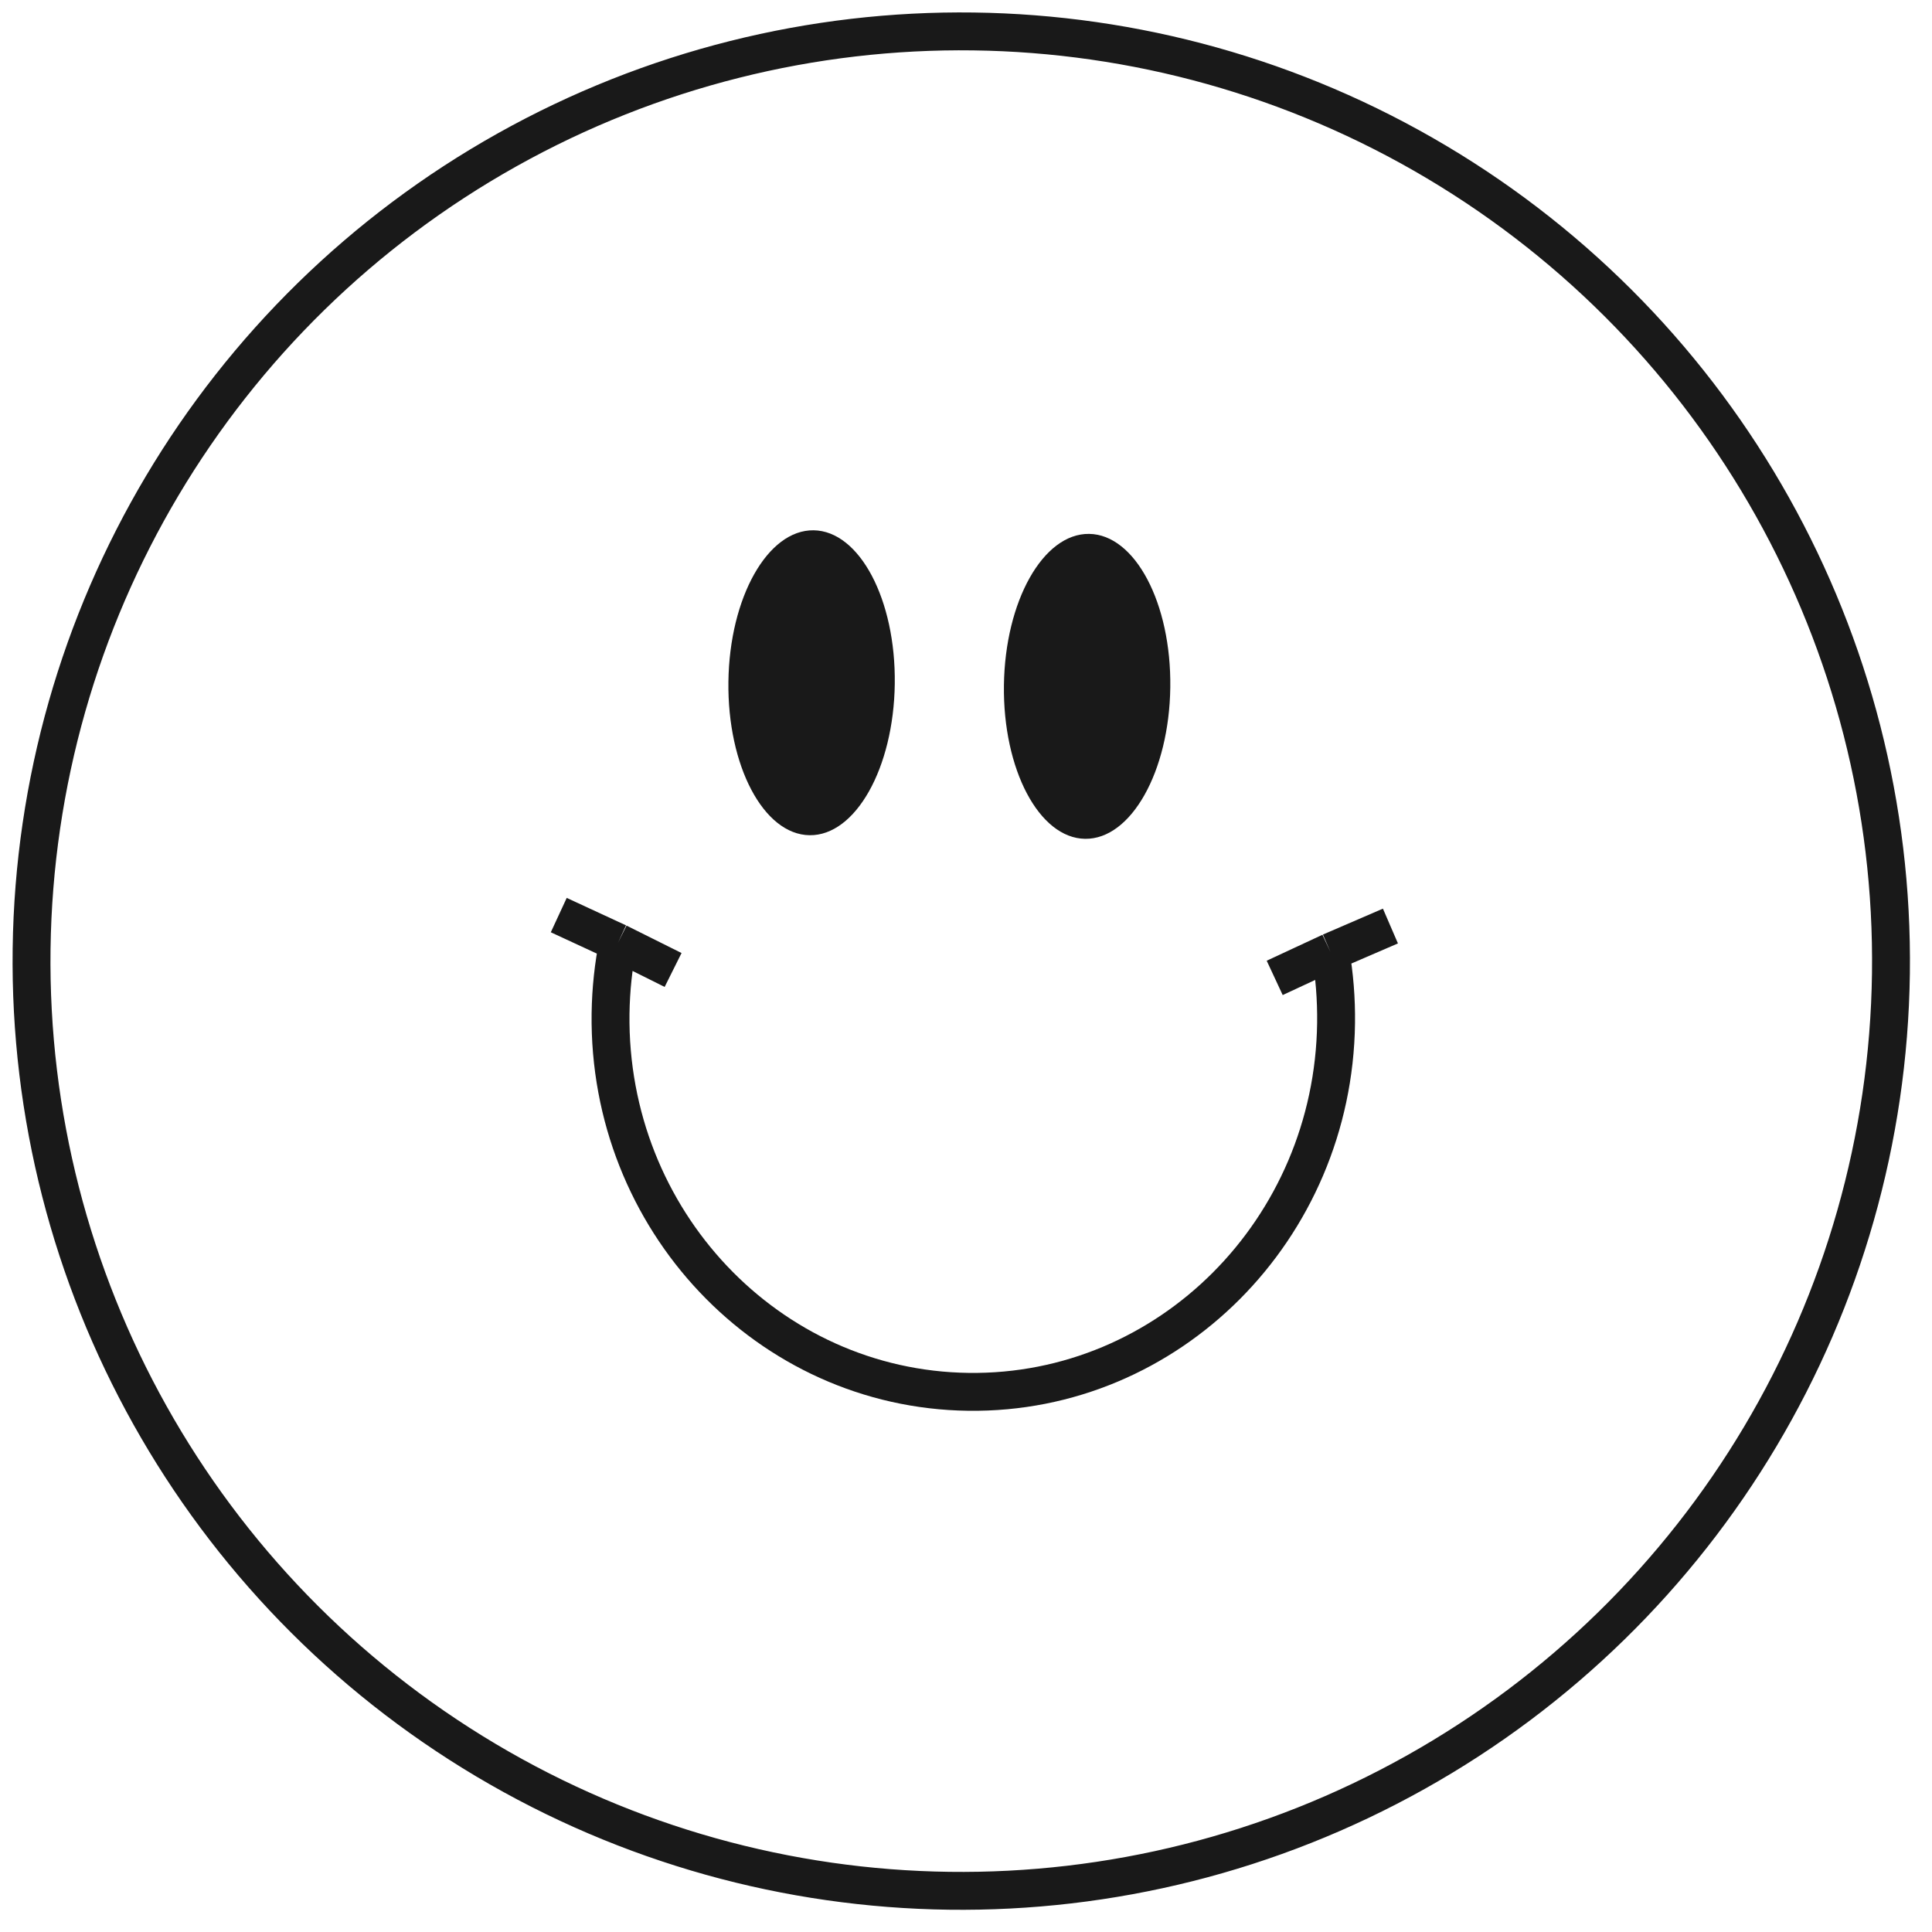
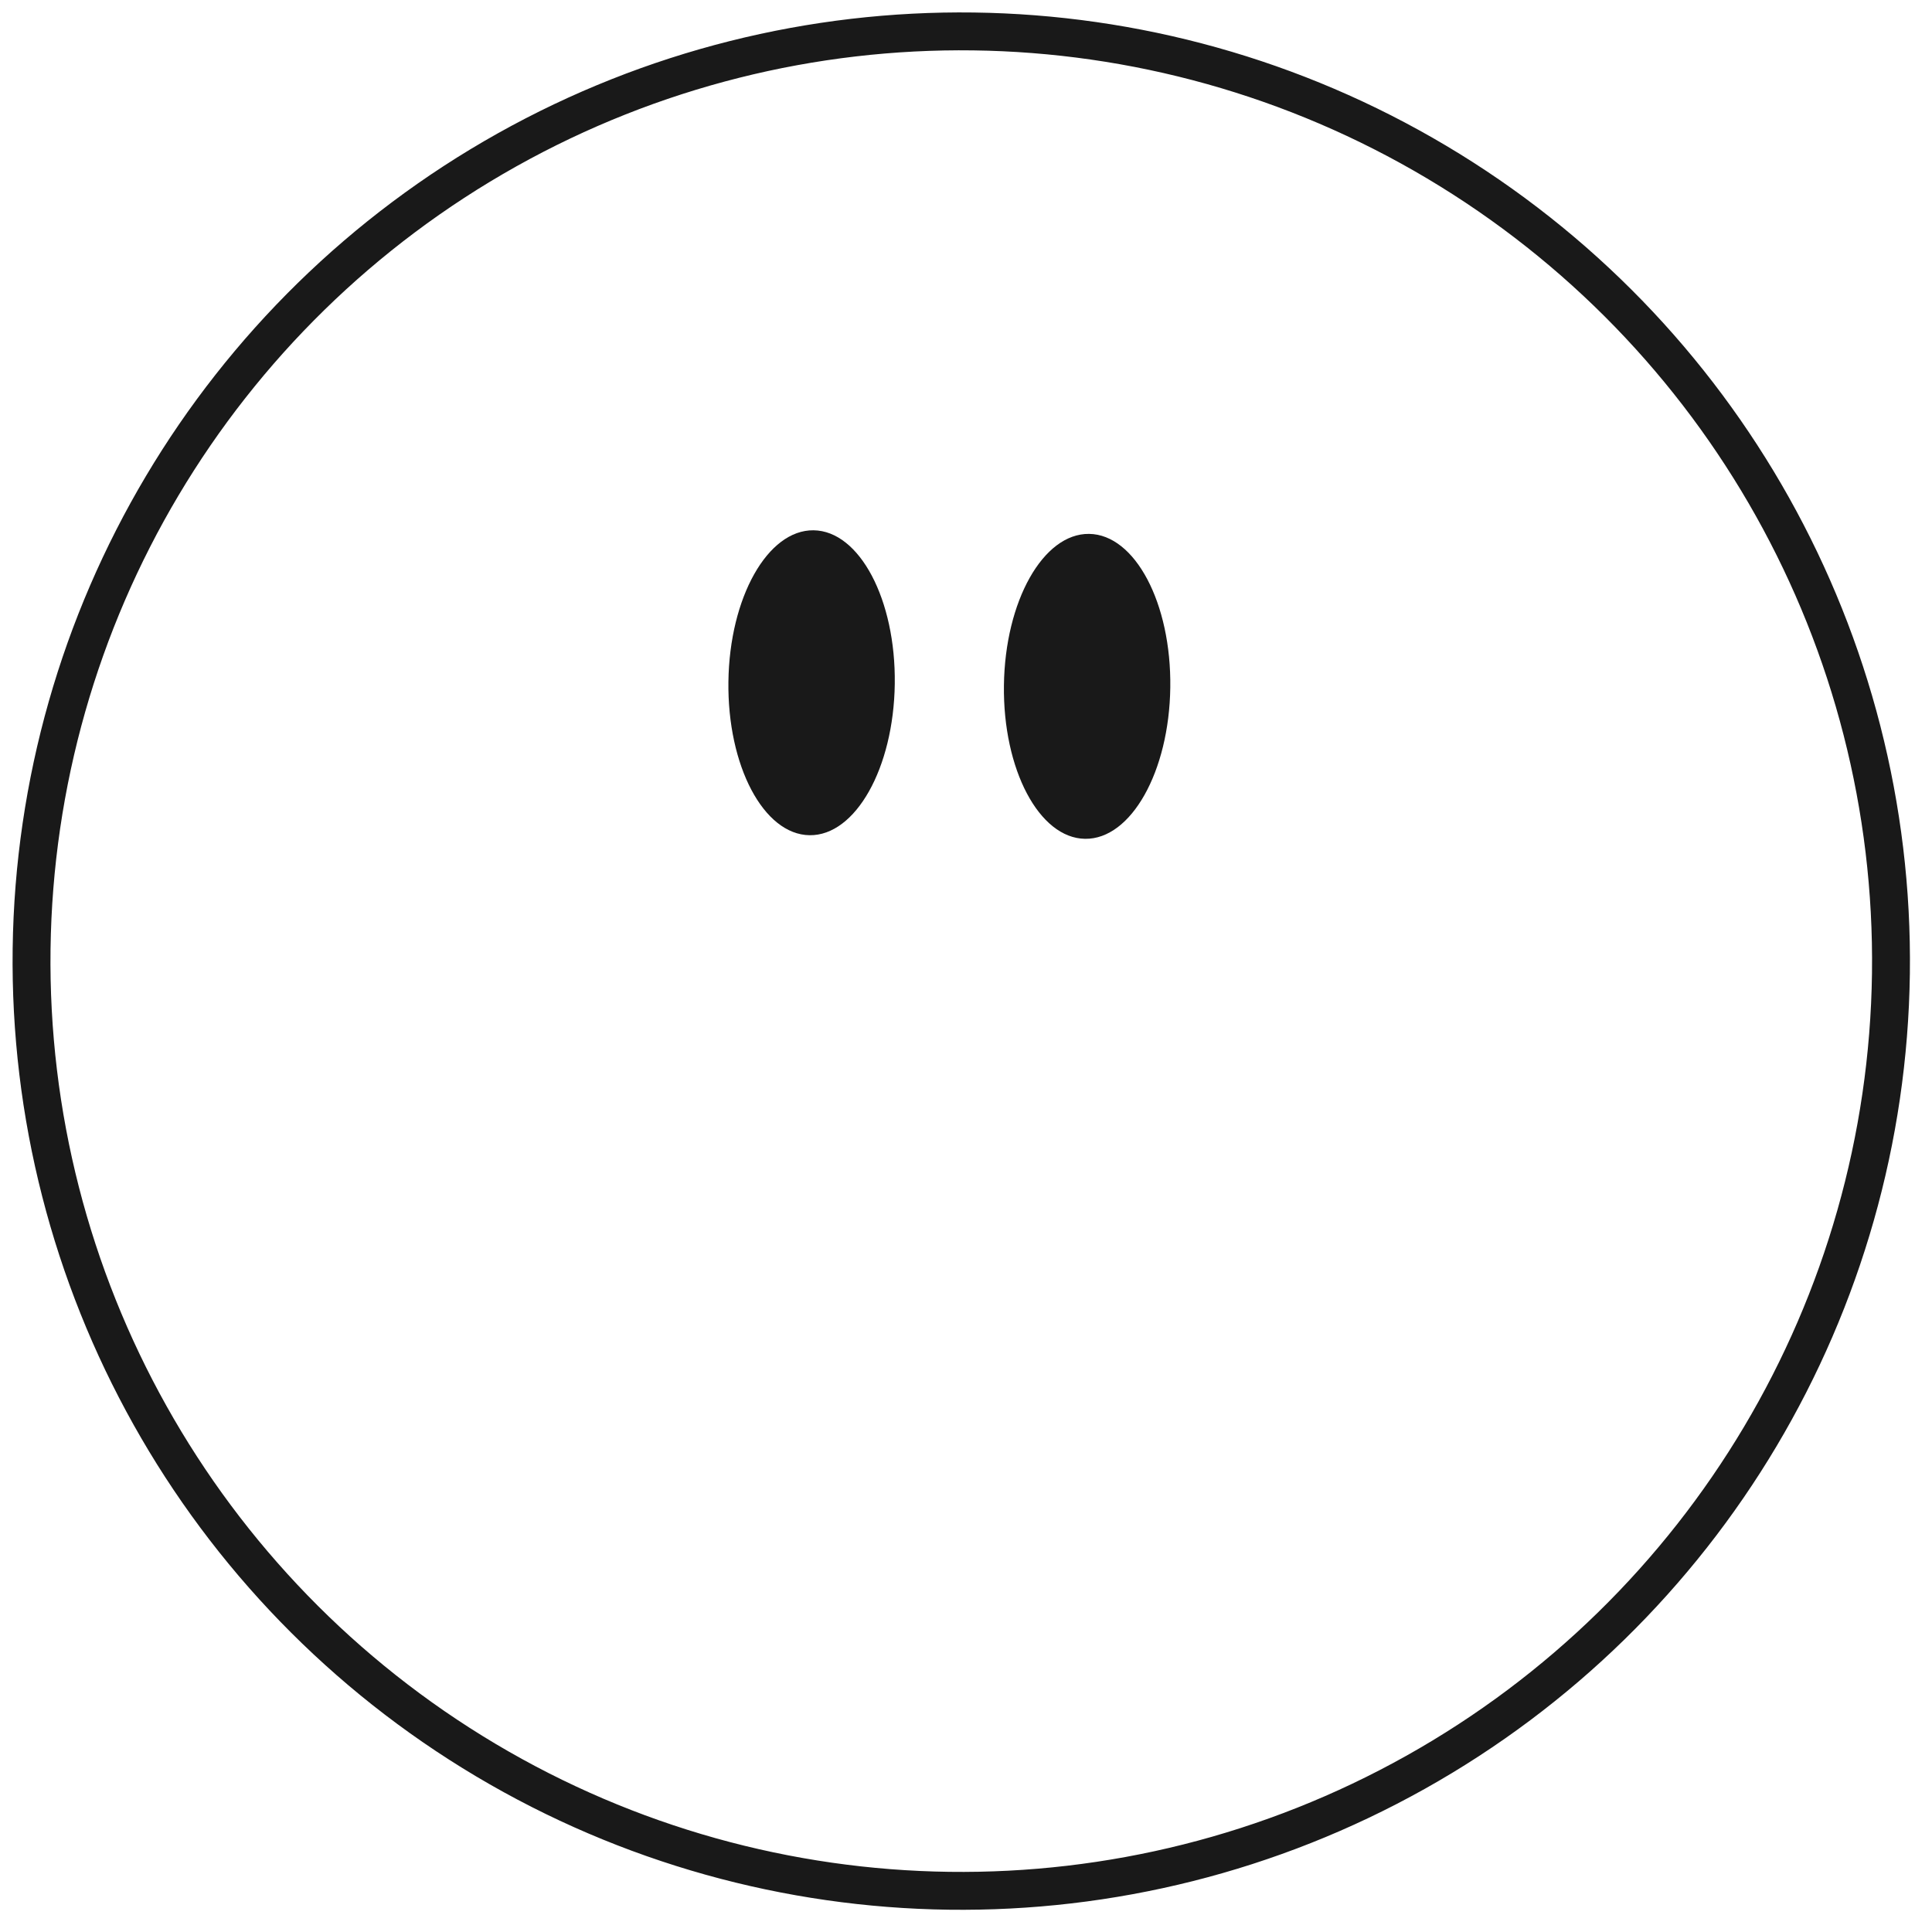
<svg xmlns="http://www.w3.org/2000/svg" width="51" height="51" viewBox="0 0 51 51" fill="none">
  <g clip-path="url(#clip0_646_1632)">
    <circle cx="25.375" cy="25.371" r="24.543" transform="rotate(0.754 25.375 25.371)" stroke="#191919" />
    <ellipse cx="21.424" cy="18.023" rx="2.196" ry="4.025" transform="rotate(0.754 21.424 18.023)" fill="#191919" />
    <ellipse cx="28.697" cy="18.118" rx="2.196" ry="4.025" transform="rotate(0.754 28.697 18.118)" fill="#191919" />
-     <path d="M16.316 24.881C16.194 25.488 16.126 26.115 16.117 26.757C16.046 32.201 20.275 36.672 25.563 36.741C30.852 36.811 35.197 32.454 35.269 27.009C35.277 26.367 35.226 25.738 35.12 25.129M16.316 24.881L17.768 25.605M16.316 24.881L14.75 24.156M35.12 25.129L33.649 25.814M35.12 25.129L36.704 24.445" stroke="#191919" />
  </g>
  <defs>
    <clipPath id="clip0_646_1632">
      <rect width="50.742" height="50.742" fill="white" />
    </clipPath>
  </defs>
</svg>